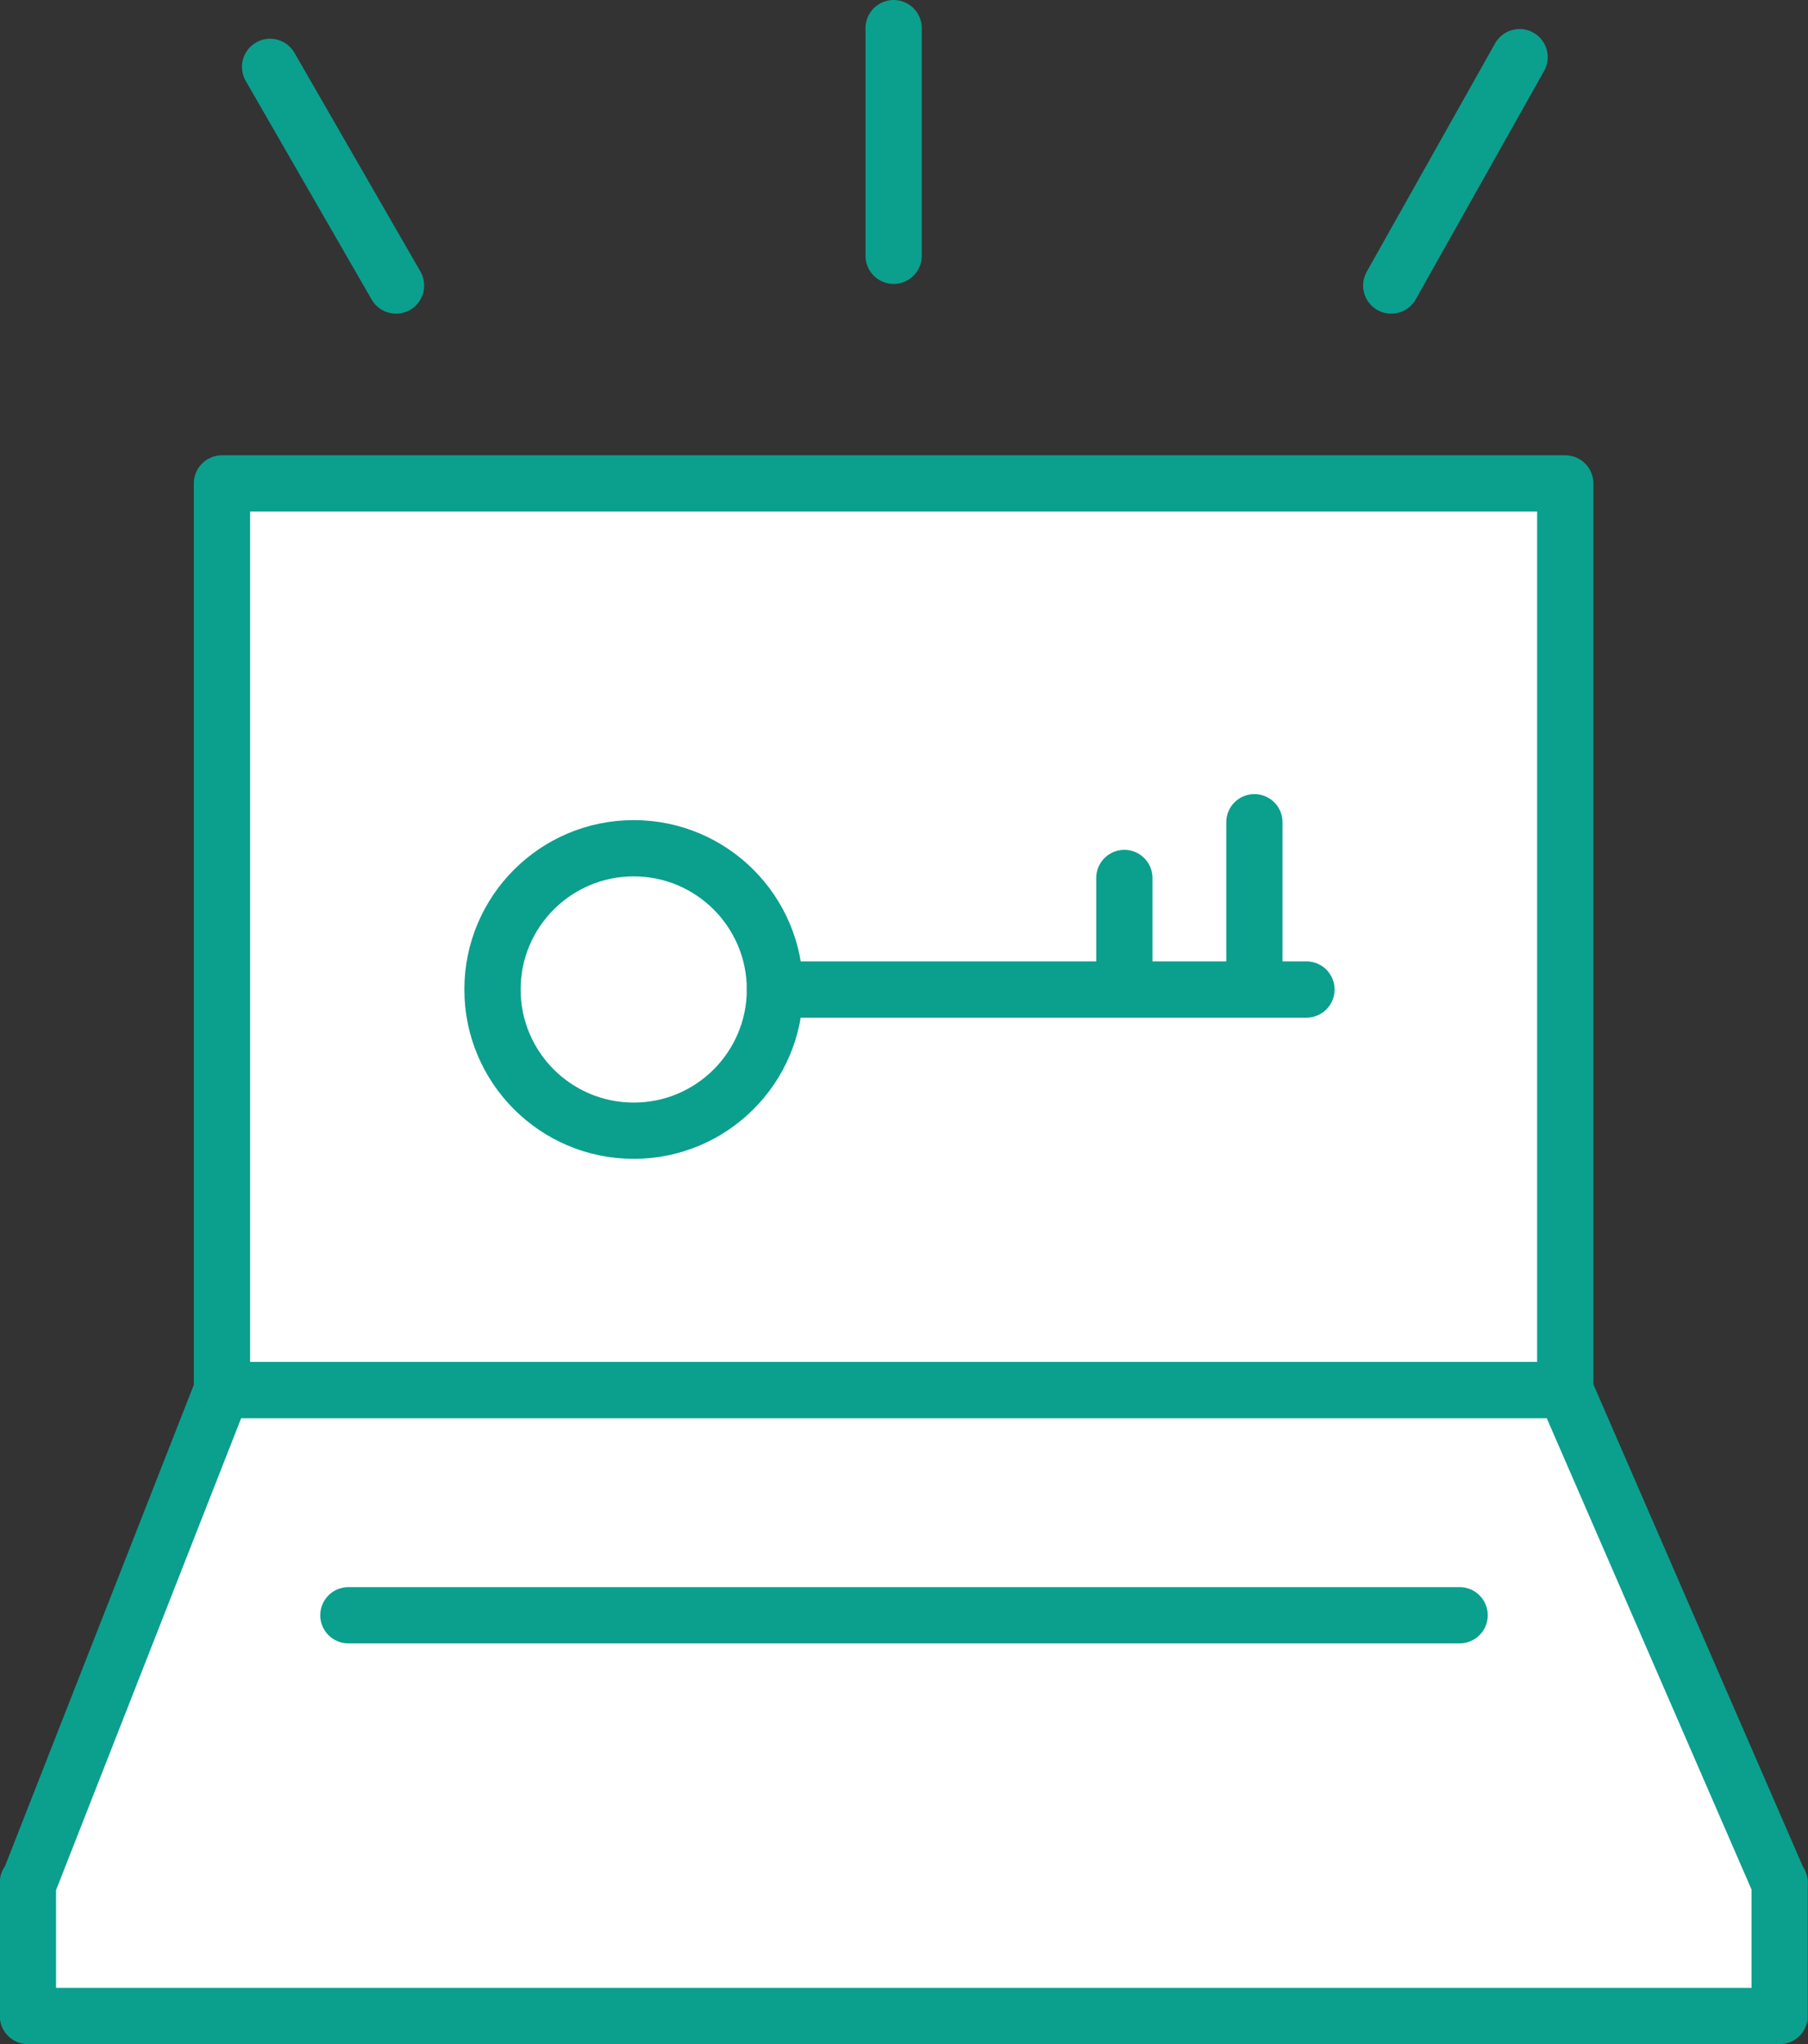
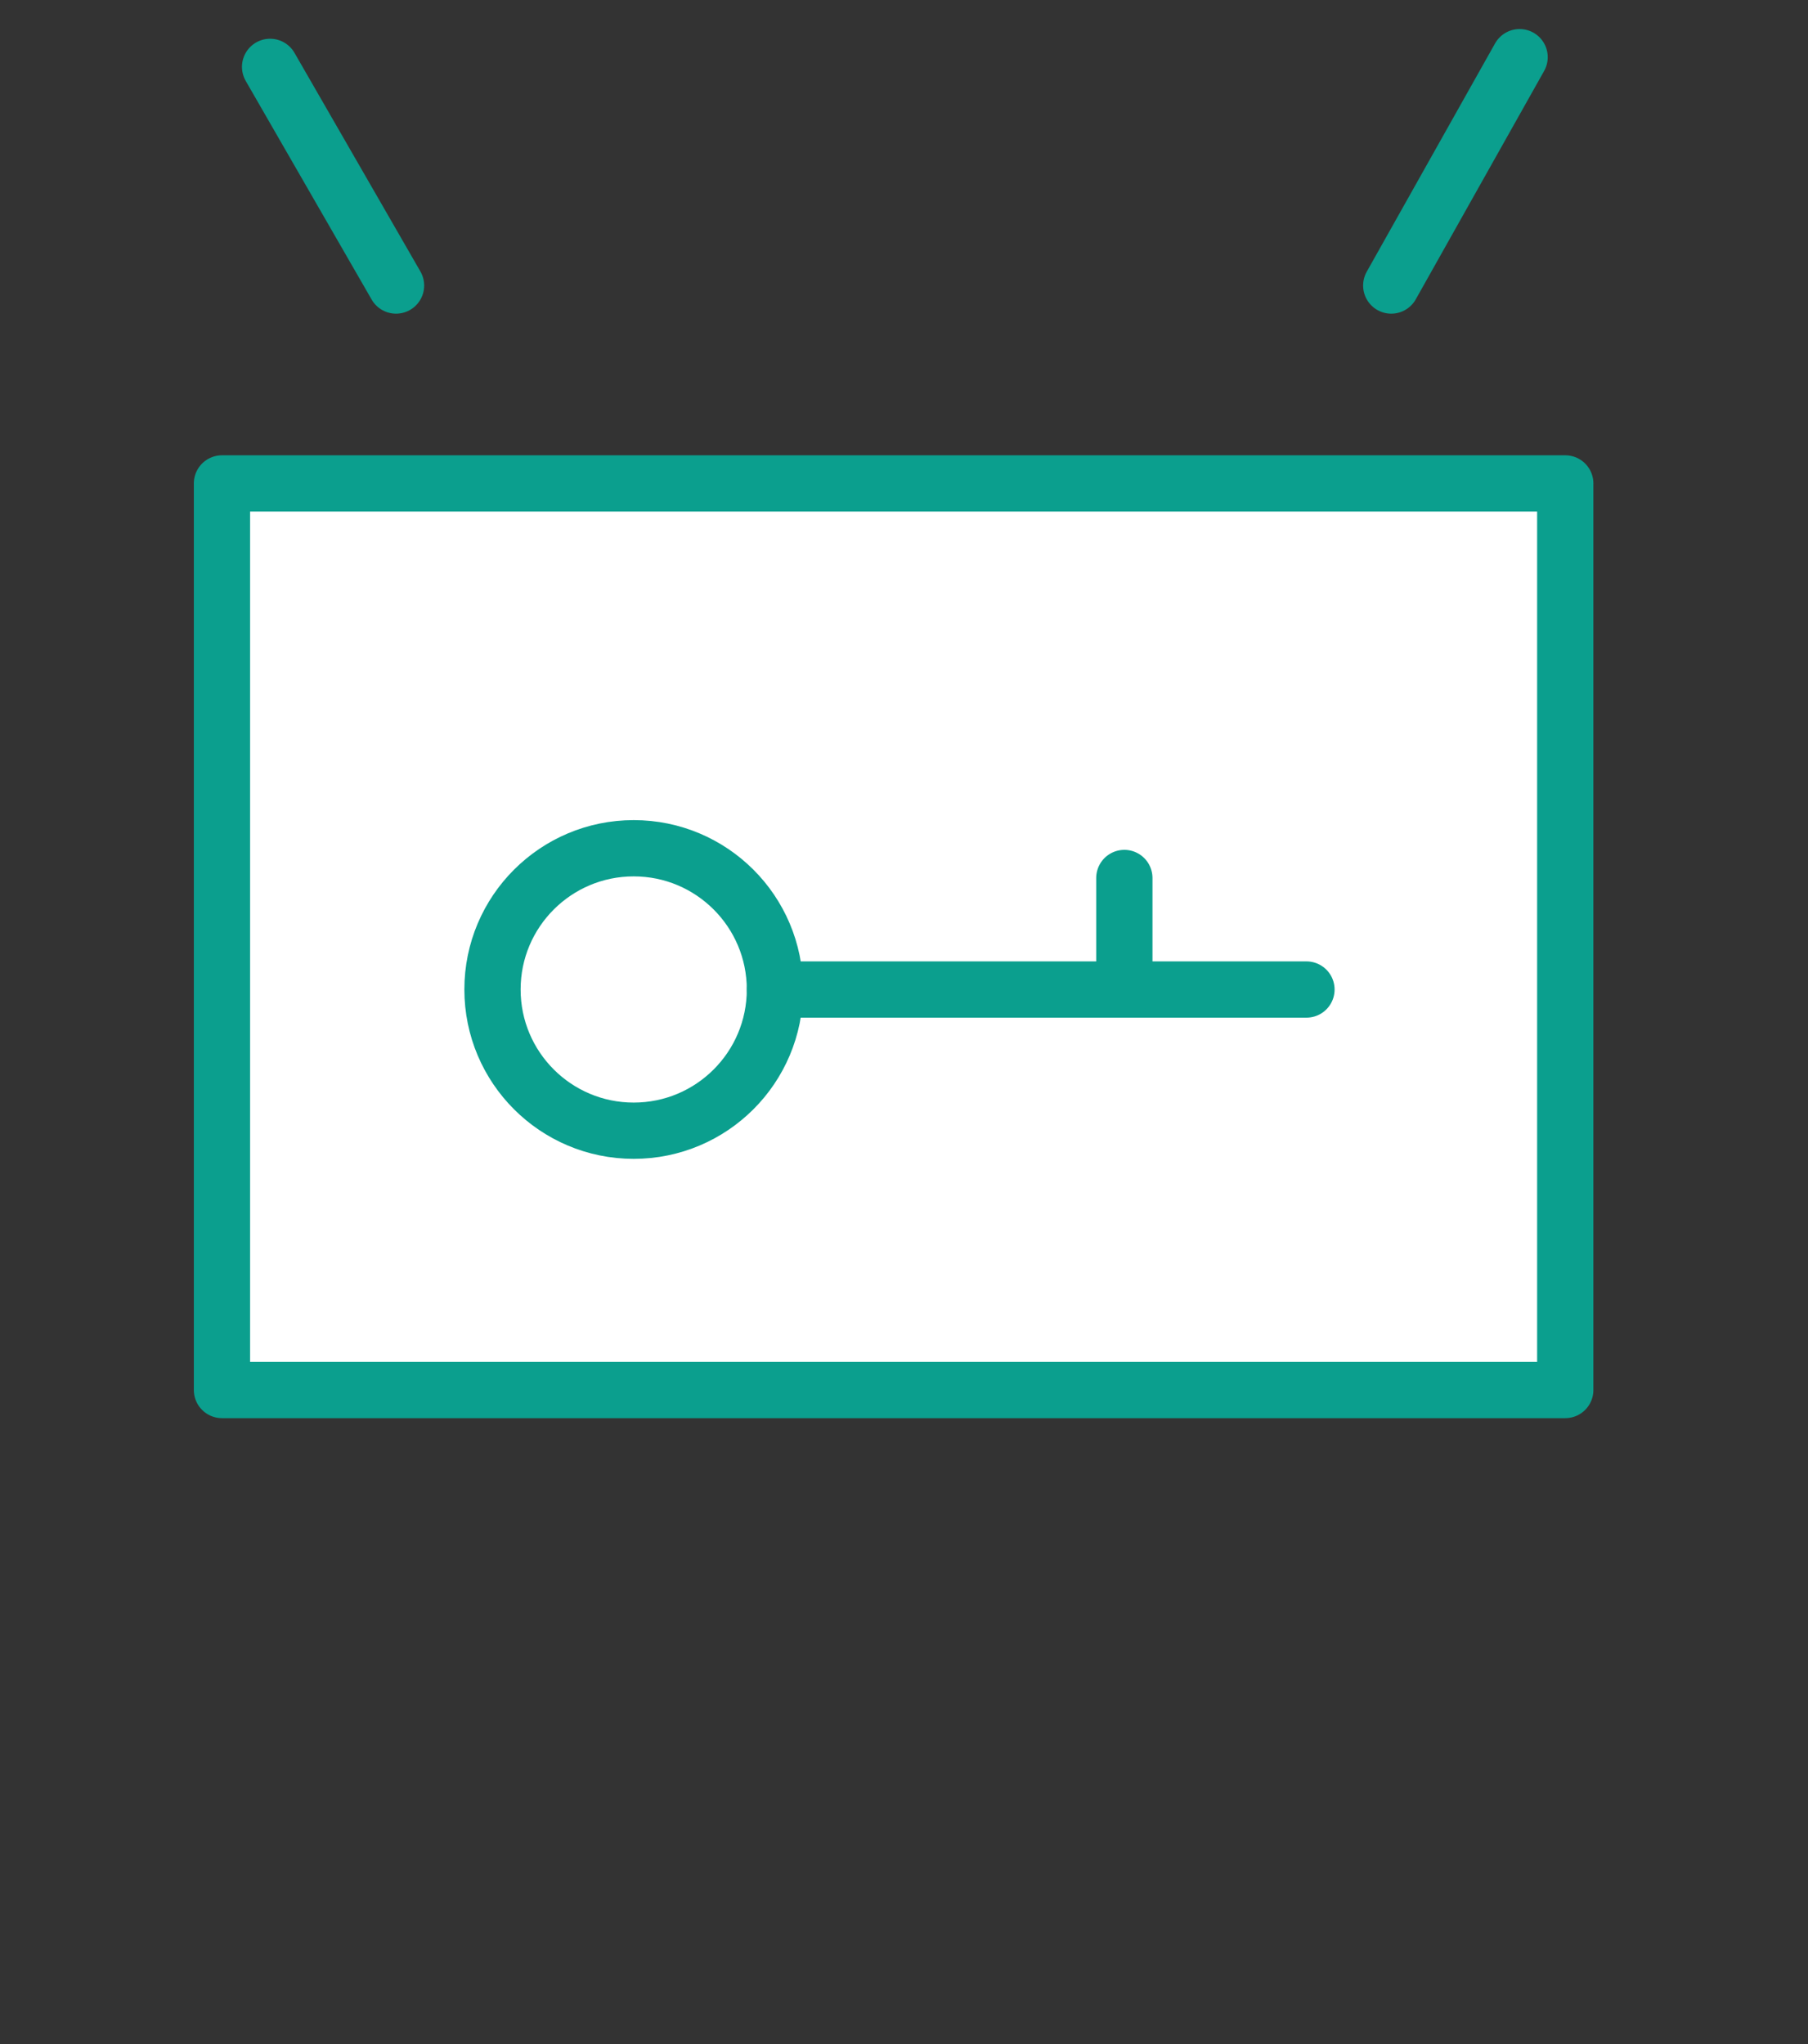
<svg xmlns="http://www.w3.org/2000/svg" width="41.777" height="47.228" viewBox="0 0 41.777 47.228">
  <rect x="0" y="0" width="41.777" height="47.228" fill="#333333" stroke="none" />
  <g id="Group_844" data-name="Group 844" transform="translate(0.65 0.65)">
    <g id="Group_831" data-name="Group 831" transform="translate(0 0)">
      <g id="Group_829" data-name="Group 829">
        <rect id="Rectangle_241" data-name="Rectangle 241" width="31.039" height="20.946" transform="translate(4.479 10.519)" stroke-width="1.3" stroke="#0b9f8e" stroke-linecap="round" stroke-linejoin="round" fill="#fff" />
-         <path id="Path_829" data-name="Path 829" d="M1065.012,310.484l.005,0-4.943-11.376h-31.038l-4.463,11.376,0,0h-.021v3.085h40.477v-3.085Z" transform="translate(-1024.557 -267.641)" fill="#fff" stroke="#0b9f8e" stroke-linecap="round" stroke-linejoin="round" stroke-width="1.3" />
-         <line id="Line_156" data-name="Line 156" x2="25.677" transform="translate(7.4 36.669)" fill="#fff" stroke="#0b9f8e" stroke-linecap="round" stroke-linejoin="round" stroke-width="1.3" />
        <g id="Group_828" data-name="Group 828" transform="translate(5.591)">
-           <line id="Line_157" data-name="Line 157" y1="5.26" transform="translate(14.408)" fill="#fff" stroke="#0b9f8e" stroke-linecap="round" stroke-linejoin="round" stroke-width="1.3" />
          <line id="Line_158" data-name="Line 158" x1="2.91" y1="5.052" transform="translate(0 0.895)" fill="#fff" stroke="#0b9f8e" stroke-linecap="round" stroke-linejoin="round" stroke-width="1.3" />
          <line id="Line_159" data-name="Line 159" y1="5.276" x2="2.966" transform="translate(25.906 0.671)" fill="#fff" stroke="#0b9f8e" stroke-linecap="round" stroke-linejoin="round" stroke-width="1.3" />
        </g>
      </g>
      <g id="Group_830" data-name="Group 830" transform="translate(10.73 18.347)">
        <ellipse id="Ellipse_50" data-name="Ellipse 50" cx="3.263" cy="3.263" rx="3.263" ry="3.263" transform="translate(0 0.601)" fill="#fff" stroke="#0b9f8e" stroke-linecap="round" stroke-linejoin="round" stroke-width="1.3" />
        <line id="Line_160" data-name="Line 160" x1="12.281" transform="translate(6.527 3.865)" fill="#fff" stroke="#0b9f8e" stroke-linecap="round" stroke-linejoin="round" stroke-width="1.3" />
-         <line id="Line_161" data-name="Line 161" y2="3.865" transform="translate(17.605)" fill="#fff" stroke="#0b9f8e" stroke-linecap="round" stroke-linejoin="round" stroke-width="1.3" />
        <line id="Line_162" data-name="Line 162" y2="2.576" transform="translate(14.6 1.288)" fill="#fff" stroke="#0b9f8e" stroke-linecap="round" stroke-linejoin="round" stroke-width="1.3" />
      </g>
    </g>
  </g>
</svg>